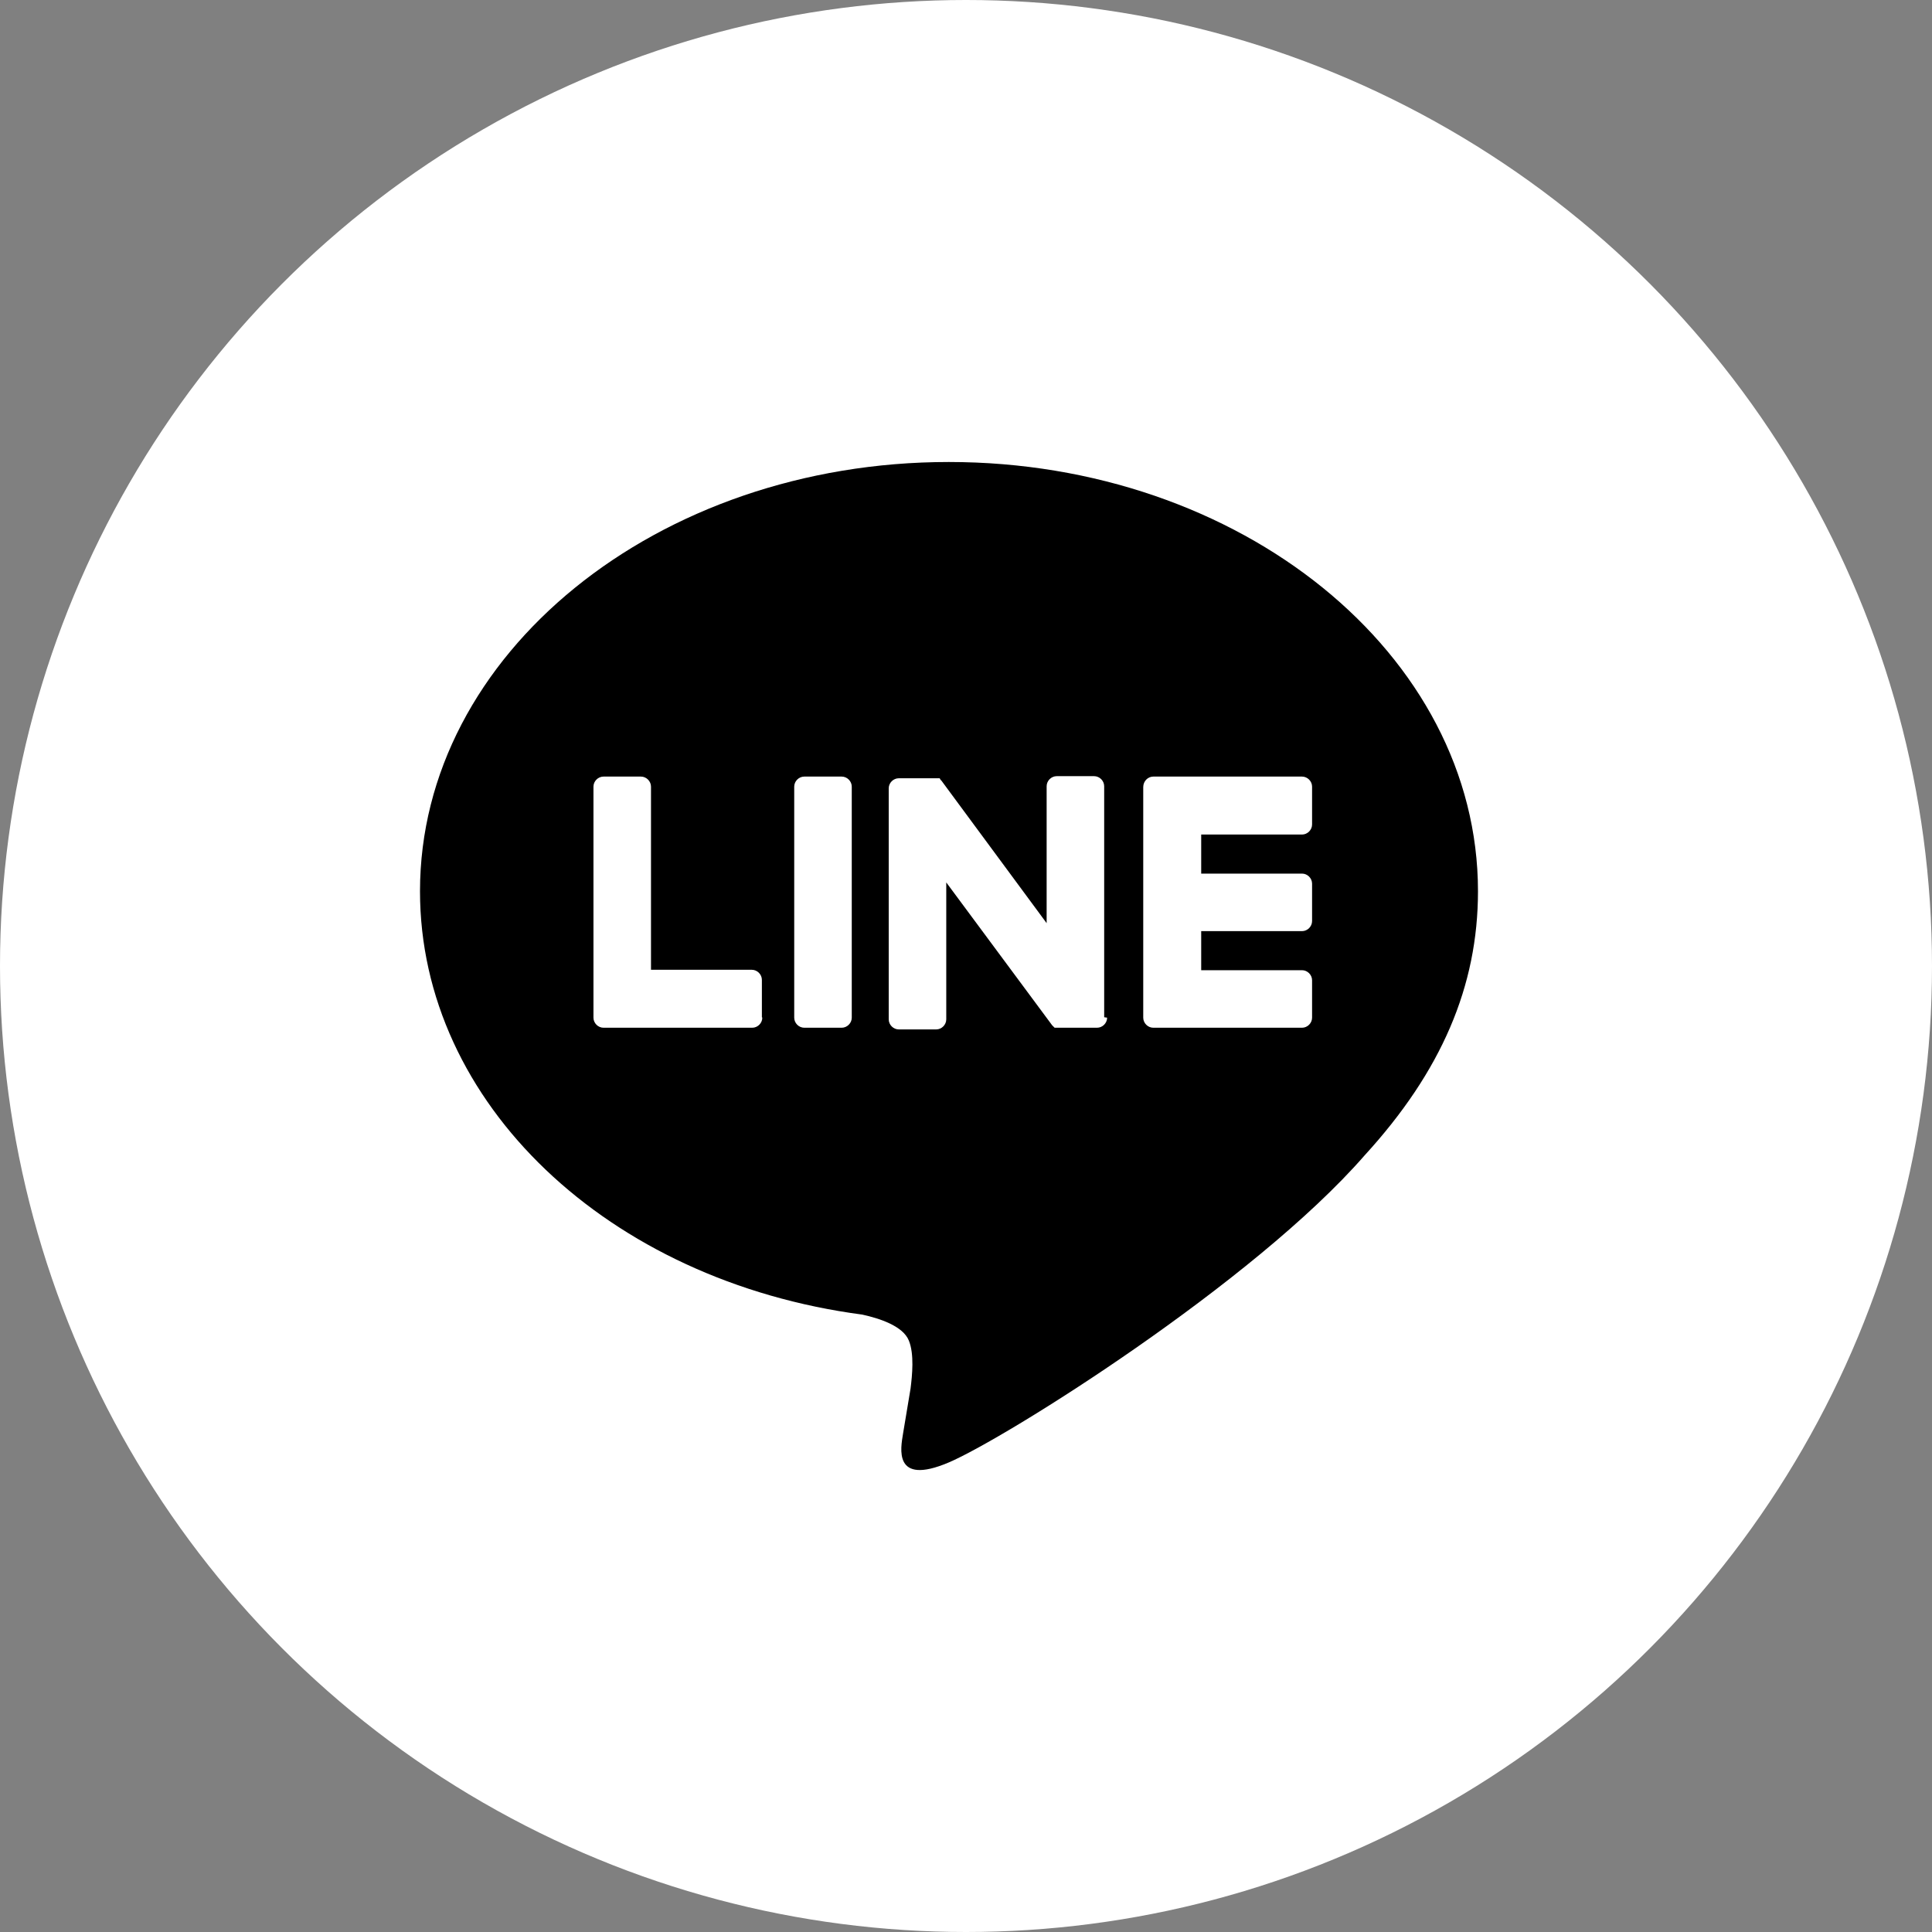
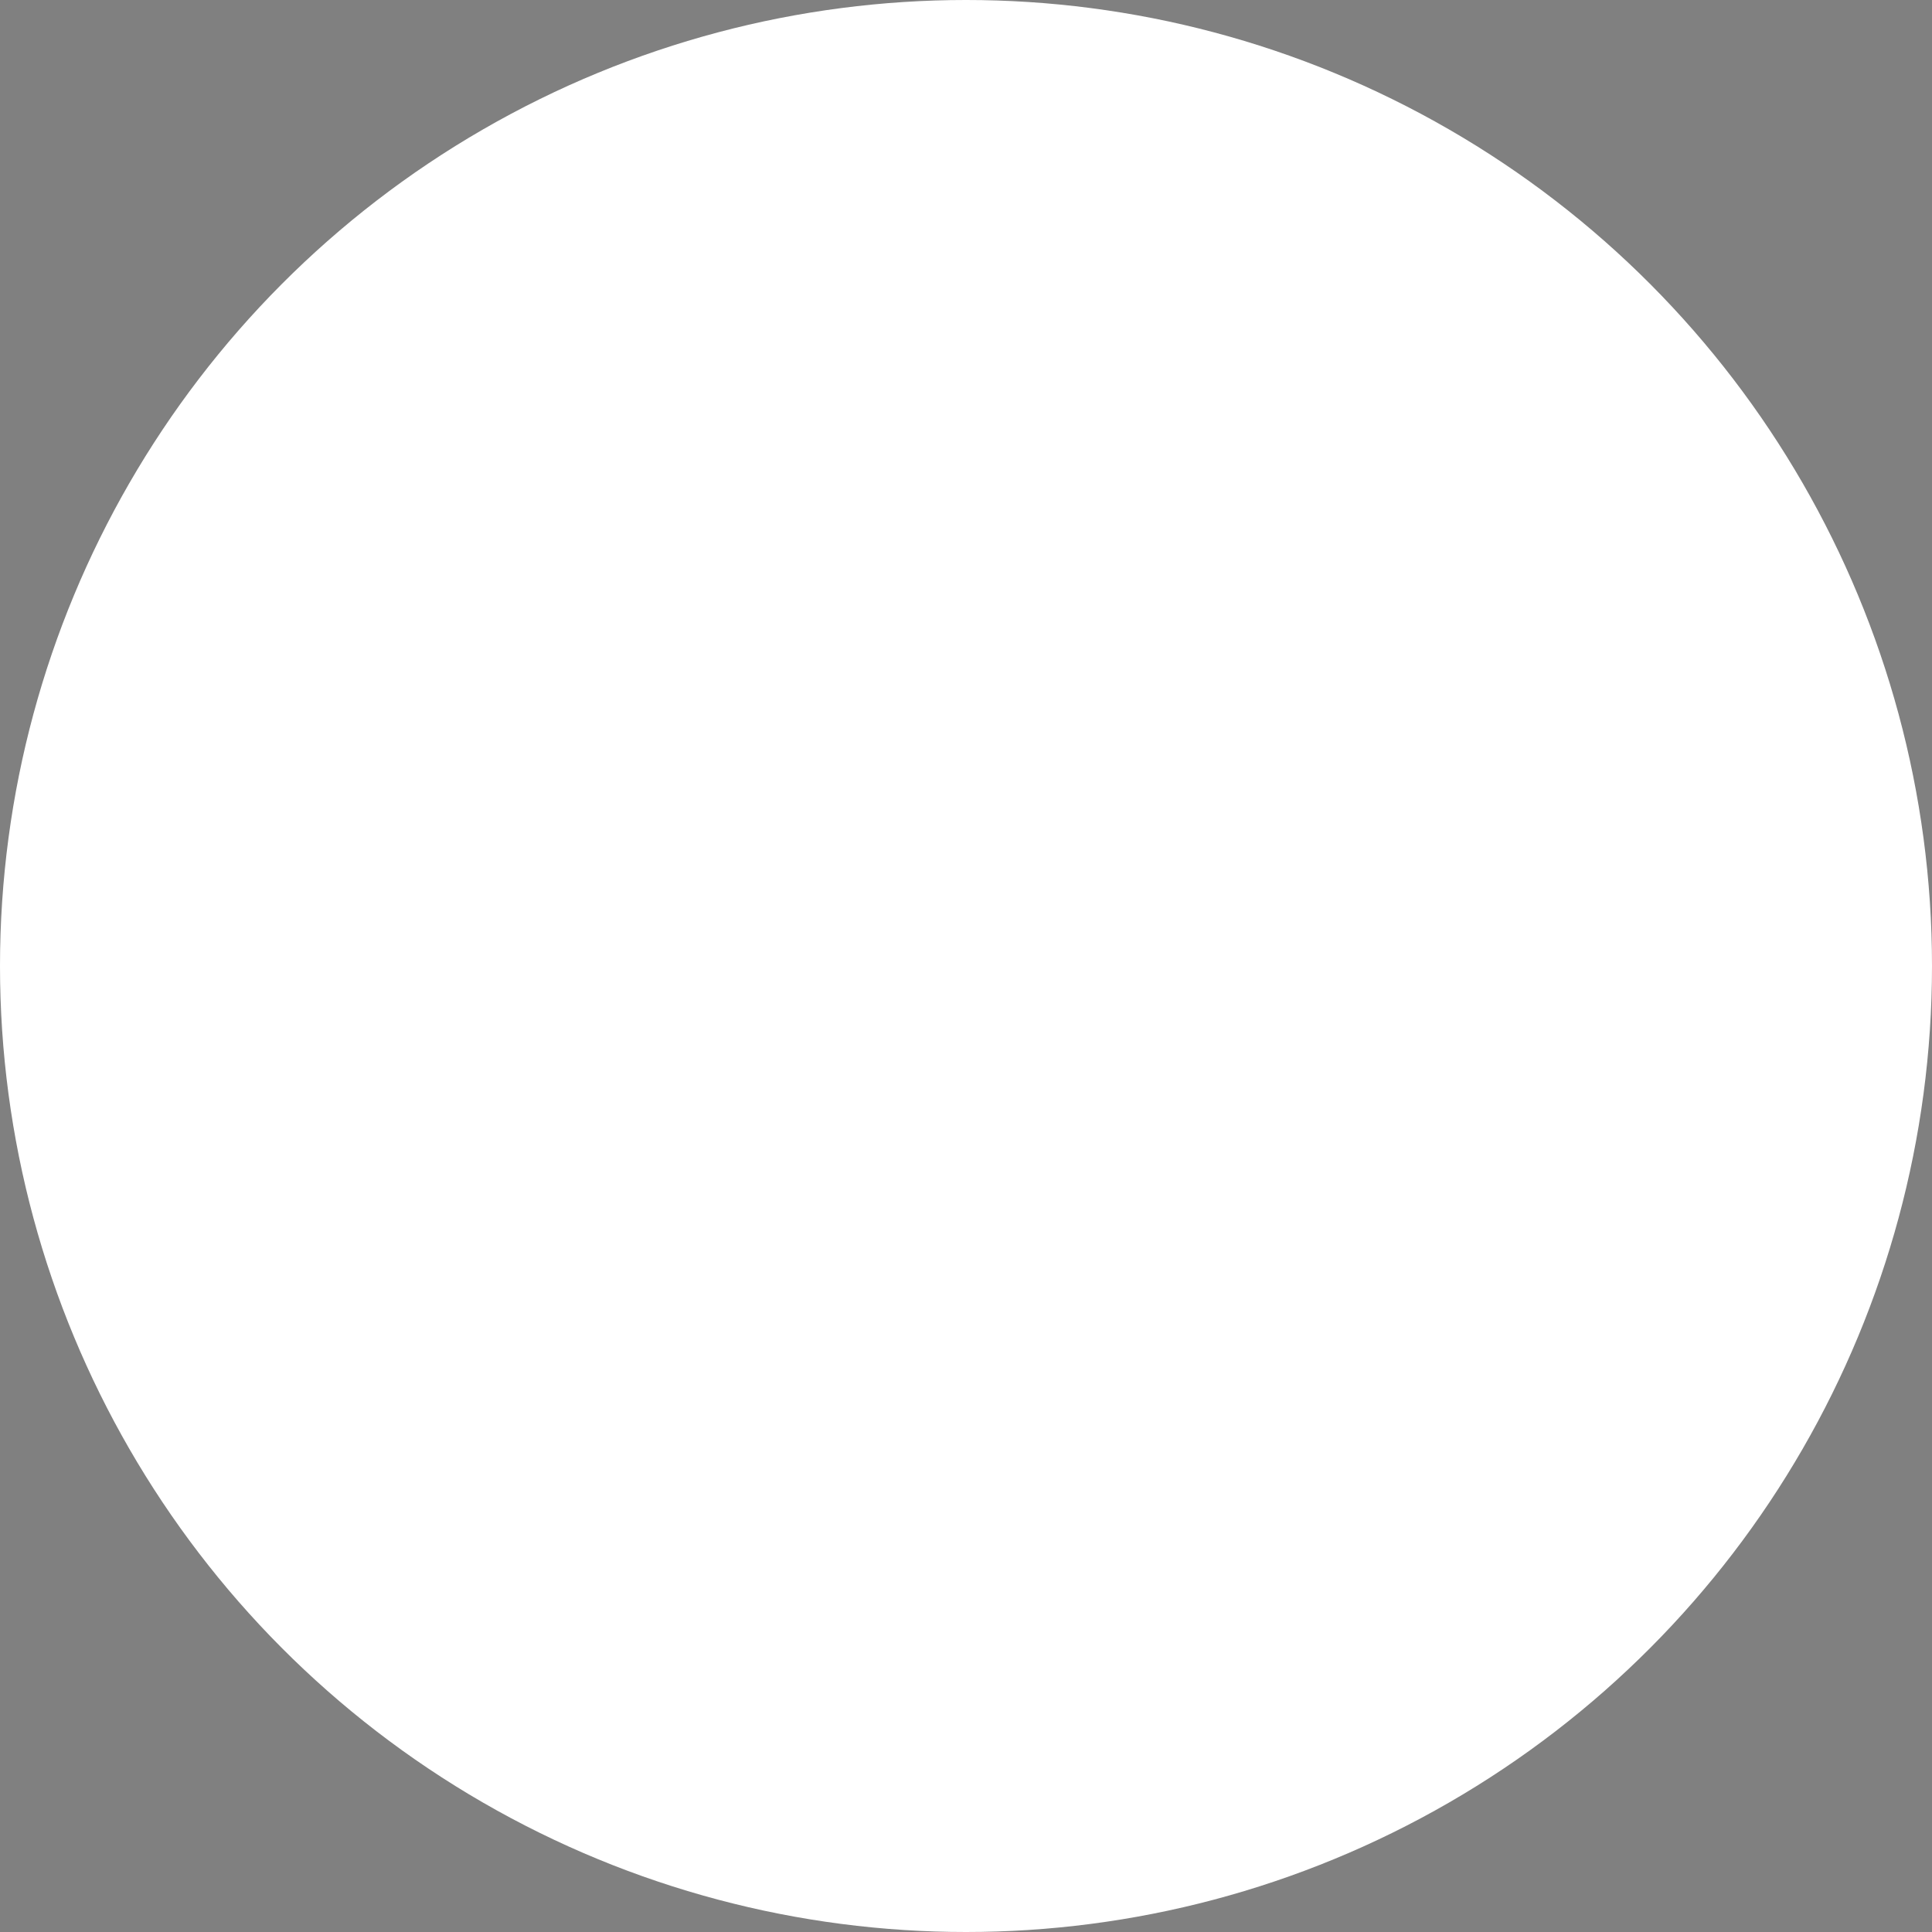
<svg xmlns="http://www.w3.org/2000/svg" width="46" height="46" viewBox="0 0 46 46" fill="none">
  <rect x="0" y="0" width="46" height="46" fill="#808080" stroke="none" />
  <circle cx="23" cy="23" r="23" fill="white" />
-   <path d="M35.19 21.22C35.19 15.58 29.54 11 22.59 11C15.64 11 10 15.58 10 21.22C10 26.27 14.48 30.5 20.53 31.3C20.94 31.39 21.5 31.57 21.64 31.92C21.77 32.24 21.72 32.74 21.68 33.06C21.68 33.06 21.53 33.95 21.5 34.14C21.45 34.46 21.25 35.39 22.59 34.82C23.93 34.25 29.84 30.55 32.49 27.51C34.32 25.51 35.19 23.48 35.19 21.22ZM18.15 24.23C18.15 24.36 18.04 24.47 17.91 24.47H14.37C14.24 24.47 14.13 24.36 14.13 24.23V18.73C14.13 18.6 14.24 18.49 14.37 18.49H15.26C15.39 18.49 15.5 18.6 15.5 18.73V23.09H17.9C18.03 23.09 18.14 23.2 18.14 23.33V24.22L18.15 24.23ZM20.28 24.23C20.28 24.36 20.17 24.47 20.04 24.47H19.15C19.02 24.47 18.91 24.36 18.91 24.23V18.73C18.91 18.6 19.02 18.49 19.15 18.49H20.04C20.17 18.49 20.28 18.6 20.28 18.73V24.23ZM26.36 24.23C26.36 24.36 26.25 24.47 26.12 24.47H25.23C25.23 24.47 25.19 24.47 25.17 24.47C25.17 24.47 25.16 24.47 25.15 24.47C25.15 24.47 25.15 24.47 25.14 24.47C25.14 24.47 25.14 24.47 25.13 24.47C25.13 24.47 25.12 24.47 25.11 24.47C25.09 24.45 25.07 24.43 25.05 24.41L22.53 21.01V24.27C22.53 24.4 22.42 24.51 22.29 24.51H21.4C21.27 24.51 21.16 24.4 21.16 24.27V18.77C21.16 18.64 21.27 18.53 21.4 18.53H22.29C22.29 18.53 22.29 18.53 22.3 18.53C22.3 18.53 22.3 18.53 22.31 18.53C22.31 18.53 22.31 18.53 22.32 18.53C22.32 18.53 22.32 18.53 22.33 18.53C22.33 18.53 22.33 18.53 22.34 18.53C22.34 18.53 22.34 18.53 22.35 18.53C22.35 18.53 22.35 18.53 22.36 18.53C22.36 18.53 22.36 18.53 22.37 18.53C22.37 18.53 22.37 18.53 22.38 18.54C22.38 18.54 22.38 18.54 22.39 18.56C22.39 18.56 22.4 18.58 22.41 18.58L24.92 21.98V18.72C24.92 18.59 25.03 18.48 25.16 18.48H26.05C26.18 18.48 26.29 18.59 26.29 18.72V24.22L26.36 24.23ZM31.24 19.63C31.24 19.76 31.13 19.87 31 19.87H28.6V20.8H31C31.13 20.8 31.24 20.91 31.24 21.04V21.93C31.24 22.06 31.13 22.17 31 22.17H28.6V23.1H31C31.13 23.1 31.24 23.21 31.24 23.34V24.23C31.24 24.36 31.13 24.47 31 24.47H27.46C27.33 24.47 27.22 24.36 27.22 24.23V18.74C27.22 18.6 27.33 18.49 27.46 18.49H31C31.13 18.49 31.24 18.6 31.24 18.73V19.62V19.63Z" fill="black" />
</svg>